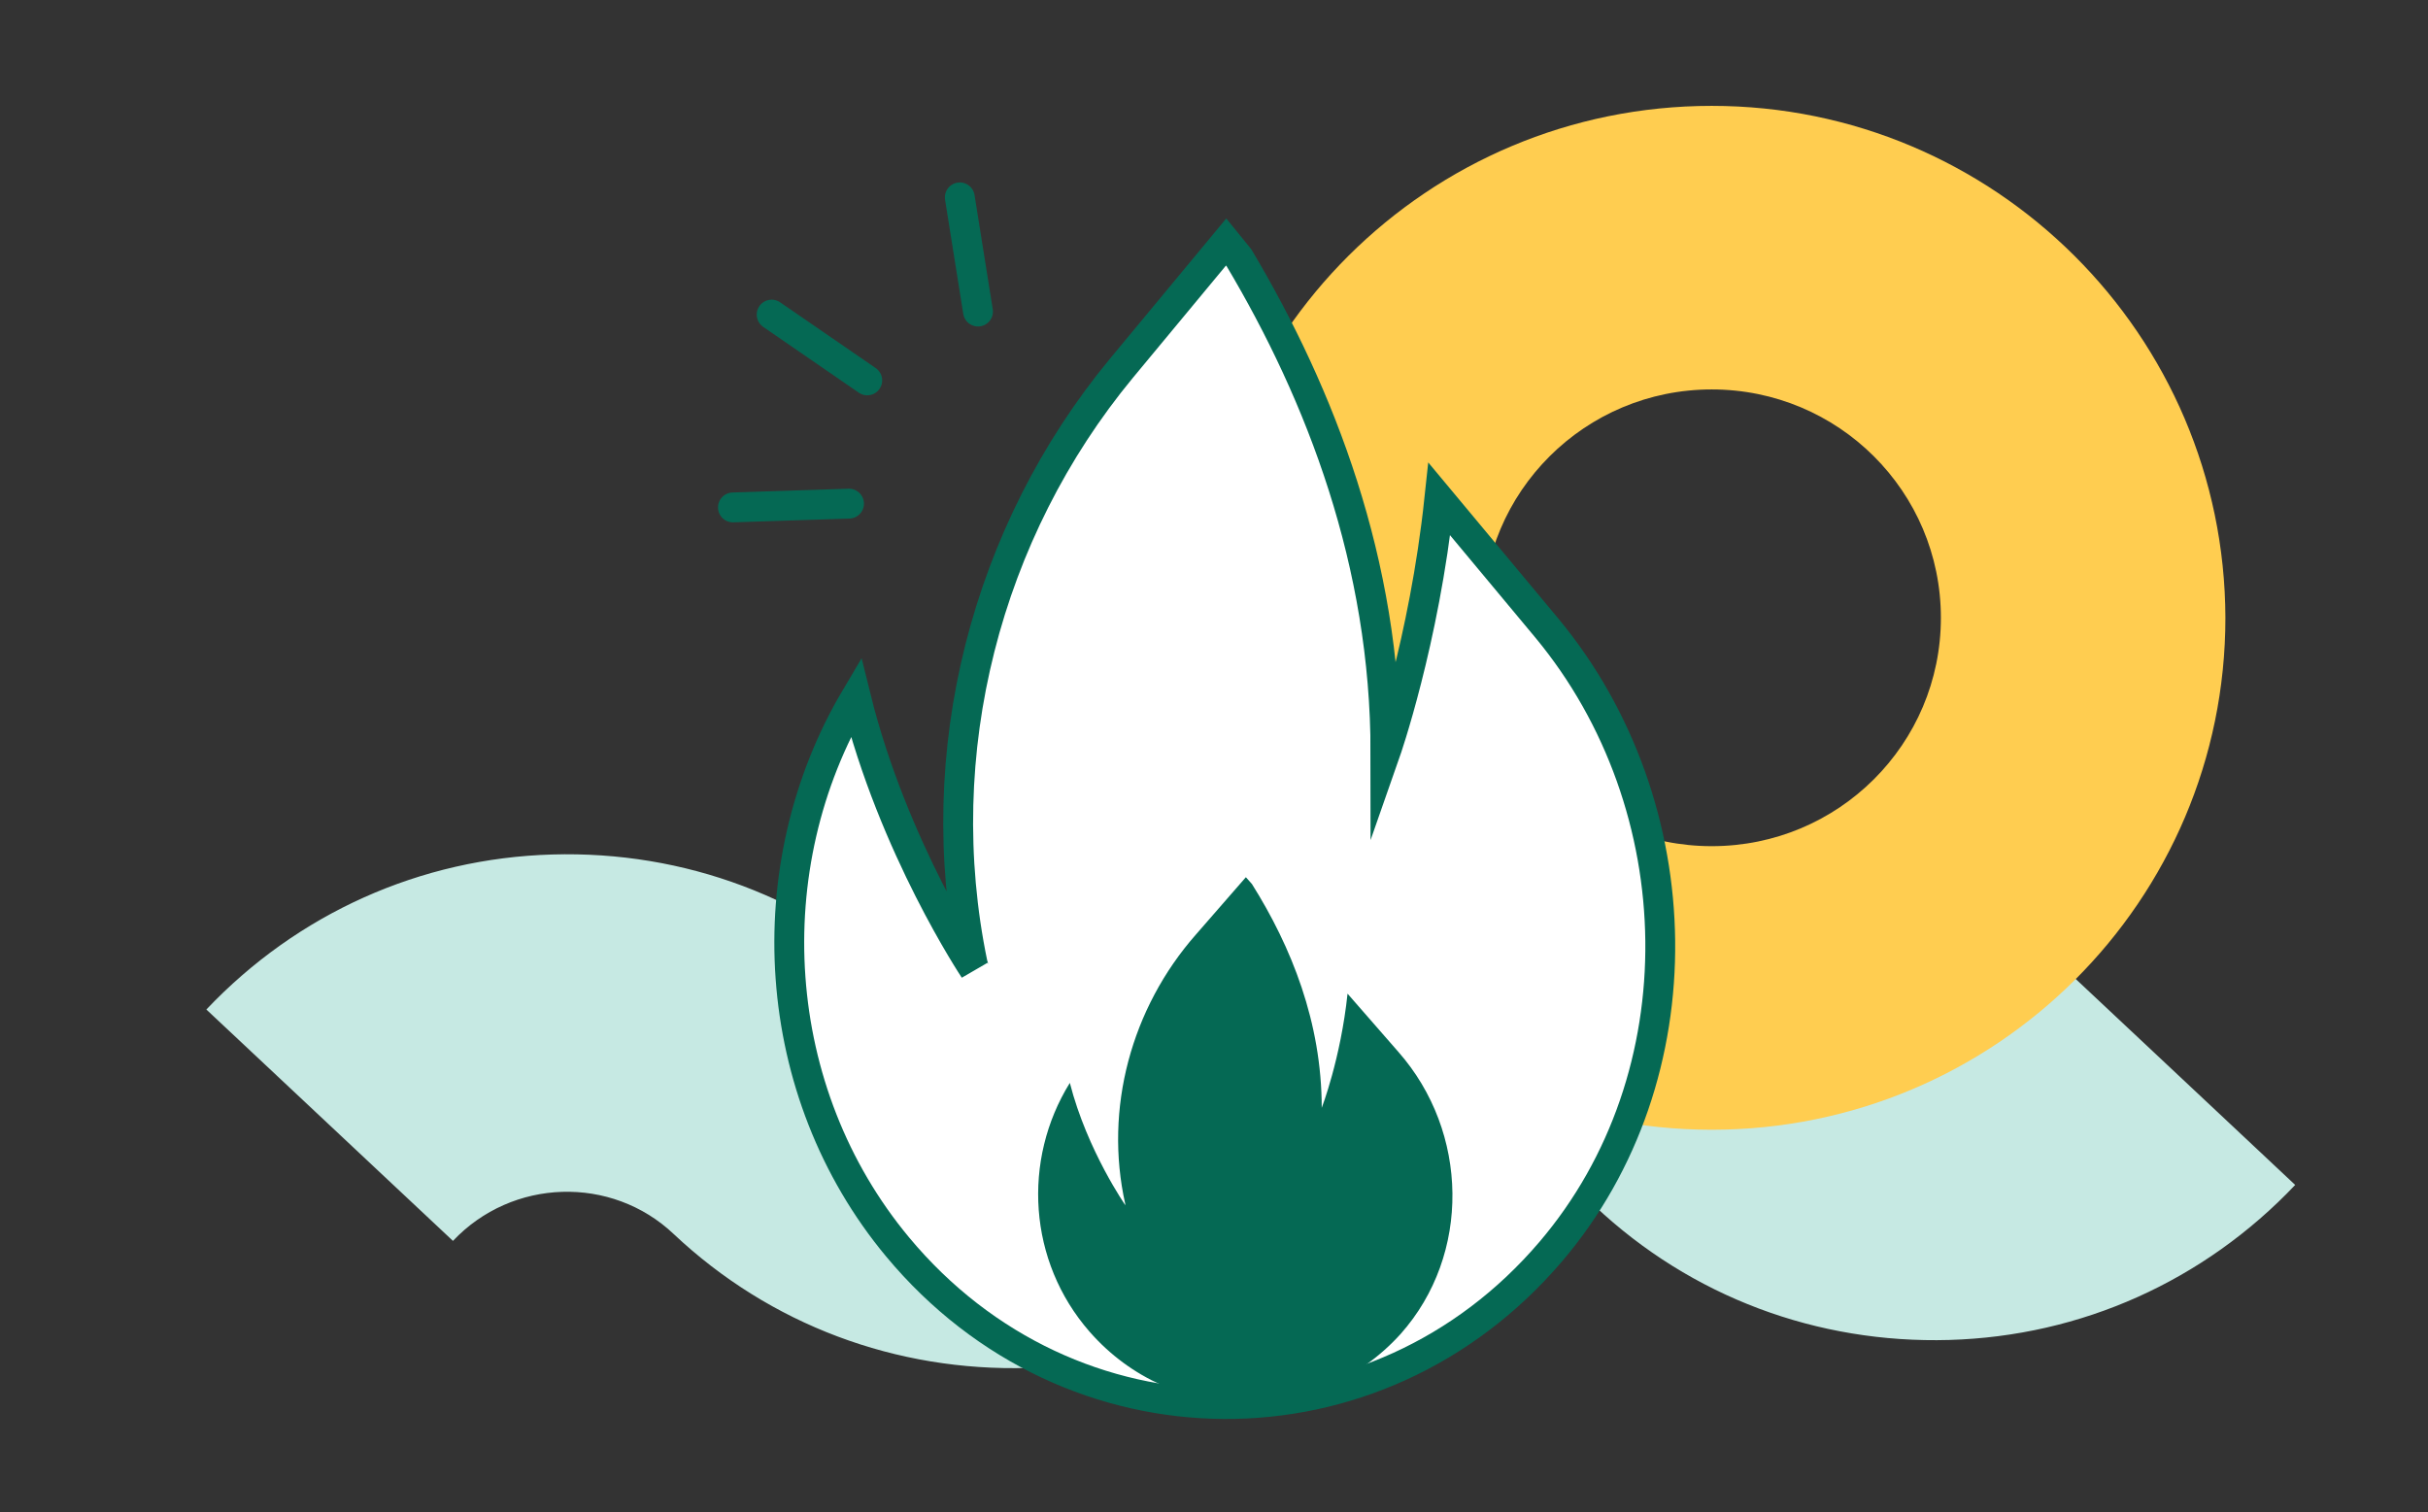
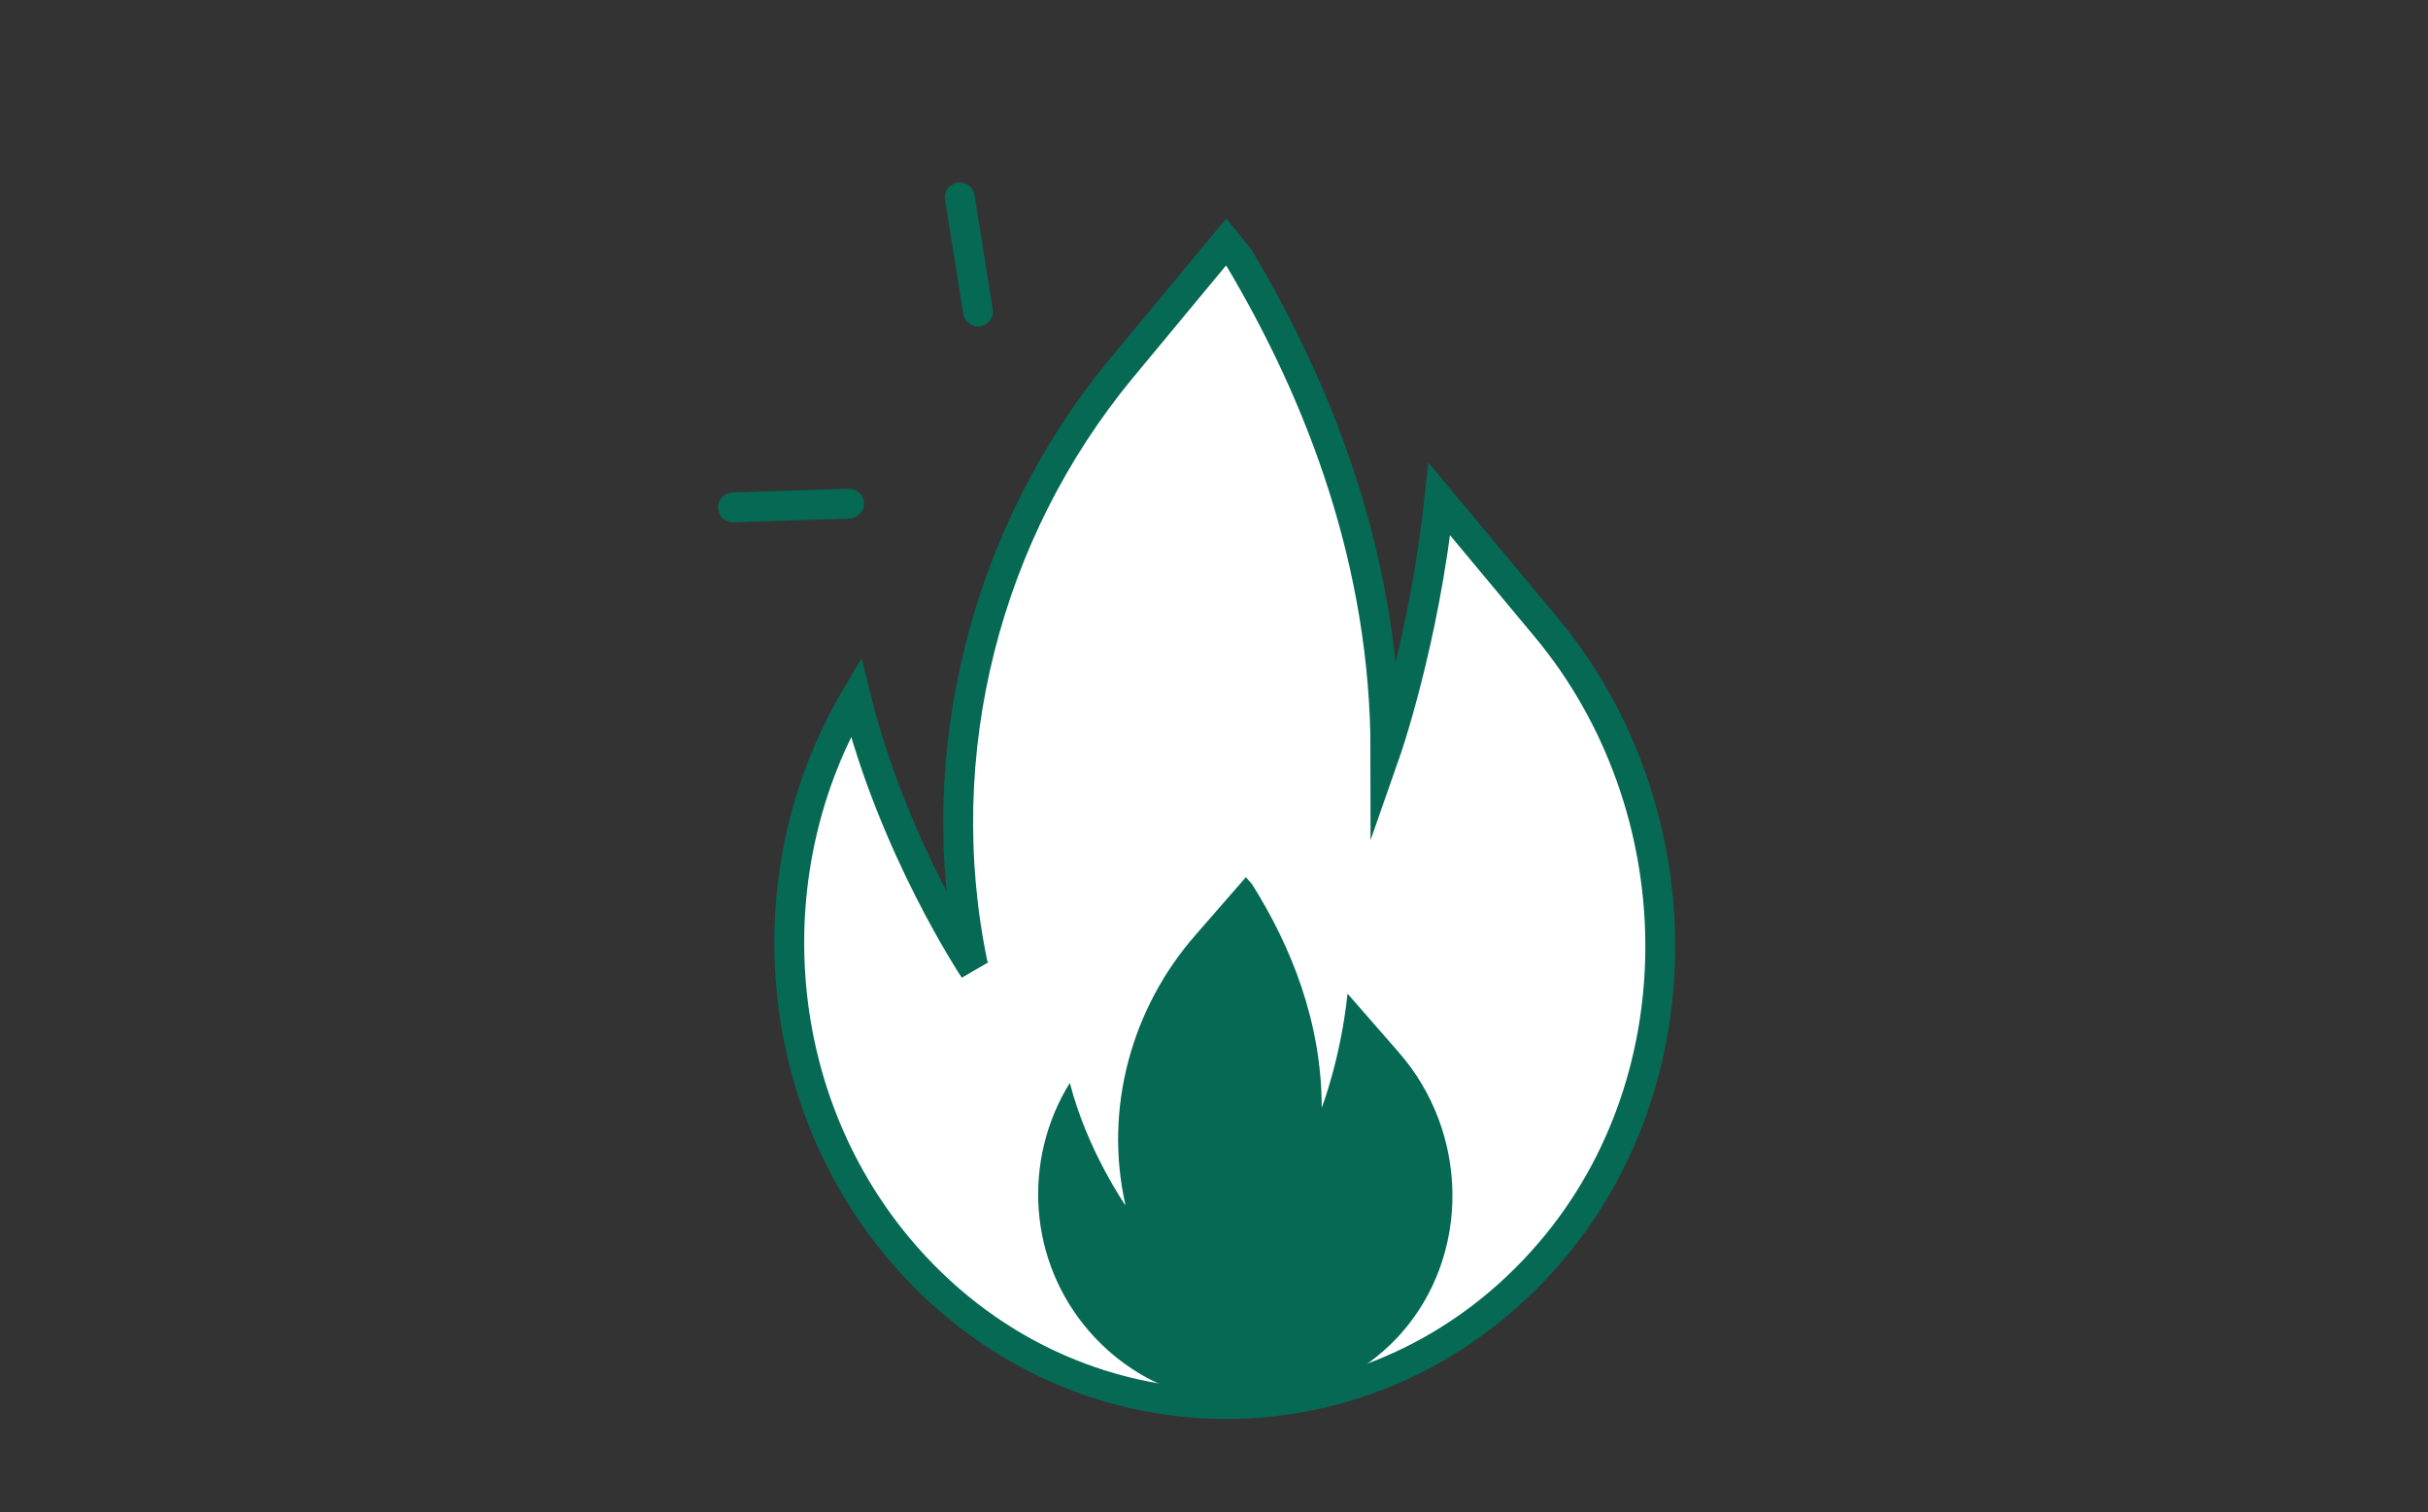
<svg xmlns="http://www.w3.org/2000/svg" width="122" height="76" viewBox="0 0 122 76" fill="none">
  <rect x="0" y="0" width="122" height="76" fill="#333333" stroke="none" />
  <path d="M42.661 25.309L36.828 25.499" stroke="#056954" stroke-width="1.5" stroke-miterlimit="10" stroke-linecap="round" />
  <path d="M48.227 9.918L49.142 15.656" stroke="#056954" stroke-width="1.5" stroke-miterlimit="10" stroke-linecap="round" />
-   <path d="M43.577 19.115L38.773 15.809" stroke="#056954" stroke-width="1.5" stroke-miterlimit="10" stroke-linecap="round" />
-   <path d="M102.937 47.918C99.963 51.072 94.969 51.224 91.842 48.26C87 43.7 80.672 41.344 74.038 41.534C67.404 41.724 61.228 44.498 56.653 49.324C53.679 52.478 48.685 52.63 45.559 49.666C40.717 45.106 34.388 42.75 27.754 42.94C21.12 43.13 14.944 45.904 10.369 50.73L22.76 62.358C25.733 59.204 30.728 59.052 33.854 62.016C38.696 66.576 45.025 68.932 51.658 68.742C58.292 68.552 64.469 65.778 69.043 60.952C72.017 57.798 77.012 57.646 80.138 60.61C84.98 65.17 91.308 67.526 97.942 67.336C104.576 67.146 110.752 64.372 115.327 59.546L102.937 47.918Z" fill="#C6E9E3" />
-   <path d="M86.01 5.32C71.751 5.32 60.199 16.834 60.199 31.046C60.199 45.258 71.751 56.772 86.01 56.772C100.269 56.772 111.82 45.258 111.82 31.046C111.782 16.834 100.23 5.32 86.01 5.32ZM86.01 42.522C79.643 42.522 74.496 37.392 74.496 31.046C74.496 24.7 79.643 19.57 86.01 19.57C92.377 19.57 97.524 24.7 97.524 31.046C97.524 37.392 92.377 42.522 86.01 42.522Z" fill="#FFCD50" />
  <path d="M77.737 31.578L72.323 25.08C71.56 32.262 69.616 37.81 69.616 37.81C69.616 28.31 66.375 19.874 62.258 12.958L61.61 12.16L56.348 18.506C49.562 26.714 46.665 37.81 48.876 48.45C48.914 48.526 48.914 48.64 48.952 48.716C48.952 48.716 44.873 42.598 43.005 35.036C37.934 43.586 38.62 54.872 45.102 62.662C53.794 73.112 69.158 73.188 77.927 62.89C85.438 54.074 85.133 40.508 77.737 31.578Z" fill="white" />
  <path d="M77.737 31.578L72.323 25.08C71.56 32.262 69.616 37.81 69.616 37.81C69.616 28.31 66.375 19.874 62.258 12.958L61.61 12.16L56.348 18.506C49.562 26.714 46.665 37.81 48.876 48.45C48.914 48.526 48.914 48.64 48.952 48.716C48.952 48.716 44.873 42.598 43.005 35.036C37.934 43.586 38.62 54.872 45.102 62.662C53.794 73.112 69.158 73.188 77.927 62.89C85.438 54.074 85.133 40.508 77.737 31.578Z" stroke="#056954" stroke-width="1.5" stroke-miterlimit="10" />
  <path d="M70.264 52.86L67.71 49.934C67.367 53.202 66.413 55.672 66.413 55.672C66.413 51.378 64.888 47.578 62.906 44.424L62.601 44.082L60.085 46.97C56.844 50.656 55.471 55.71 56.539 60.498C56.539 60.536 56.539 60.574 56.577 60.612C56.577 60.612 54.633 57.838 53.756 54.418C51.354 58.294 51.659 63.386 54.747 66.92C58.903 71.67 66.185 71.67 70.378 67.034C73.924 63.044 73.81 56.888 70.264 52.86Z" fill="#056954" />
</svg>